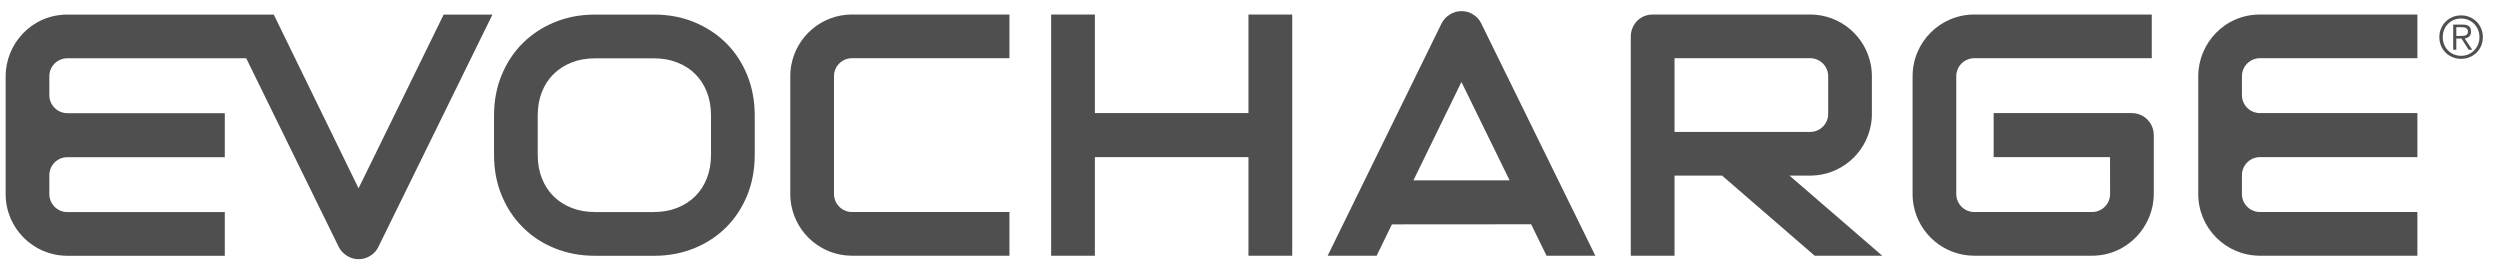
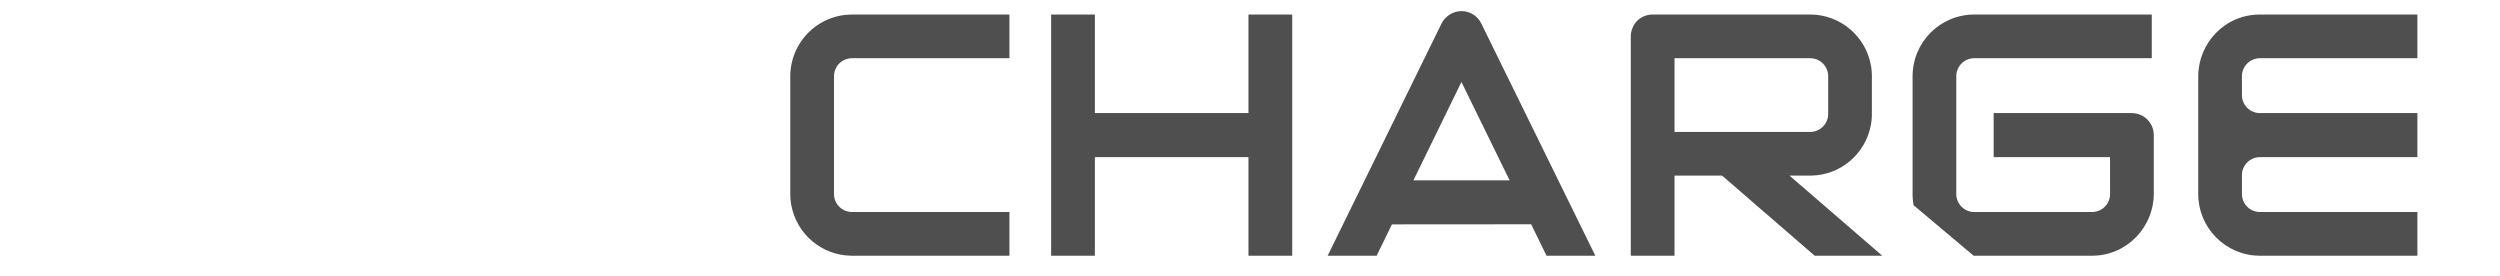
<svg xmlns="http://www.w3.org/2000/svg" width="172" height="19" viewBox="0 0 172 19" fill="none">
-   <path d="M48.917 7.948C48.917 7.355 48.822 6.815 48.633 6.332C48.443 5.85 48.178 5.44 47.834 5.096C47.491 4.752 47.08 4.487 46.594 4.298C46.112 4.109 45.584 4.014 45.006 4.014H40.929C40.345 4.014 39.812 4.109 39.33 4.298C38.848 4.487 38.433 4.753 38.086 5.096C37.737 5.44 37.469 5.85 37.28 6.332C37.09 6.815 36.995 7.355 36.995 7.948V10.653C36.995 11.246 37.09 11.783 37.28 12.264C37.469 12.747 37.738 13.161 38.086 13.505C38.434 13.848 38.848 14.114 39.33 14.303C39.812 14.492 40.345 14.588 40.929 14.588H44.982C45.567 14.588 46.1 14.492 46.586 14.303C47.068 14.113 47.482 13.849 47.827 13.505C48.175 13.161 48.443 12.746 48.633 12.264C48.822 11.783 48.917 11.246 48.917 10.653V7.948ZM0.388 13.351V5.25C0.388 3.009 2.183 1.003 4.634 1.003H18.835L24.669 12.956L30.524 1.003H33.881L26.021 17.008C25.898 17.254 25.716 17.451 25.472 17.602C25.231 17.756 24.962 17.831 24.669 17.831C24.381 17.831 24.116 17.756 23.876 17.602C23.631 17.451 23.445 17.254 23.315 17.008L16.94 4.009H4.634C3.95 4.009 3.394 4.564 3.394 5.25V6.545C3.394 7.23 3.95 7.786 4.634 7.786H15.466V10.815H4.634C3.95 10.815 3.394 11.37 3.394 12.055V13.351C3.394 14.037 3.95 14.592 4.634 14.592H15.466V17.598H4.586C2.26 17.571 0.388 15.681 0.388 13.351ZM51.926 10.653C51.926 11.664 51.753 12.593 51.406 13.442C51.058 14.291 50.576 15.023 49.96 15.638C49.339 16.258 48.609 16.737 47.764 17.08C46.922 17.424 46.002 17.598 45.006 17.598H40.929C39.934 17.598 39.014 17.423 38.165 17.08C37.316 16.737 36.585 16.258 35.968 15.638C35.348 15.023 34.865 14.291 34.514 13.442C34.163 12.593 33.989 11.665 33.989 10.653V7.948C33.989 6.945 34.163 6.016 34.514 5.163C34.866 4.314 35.348 3.579 35.968 2.967C36.585 2.355 37.315 1.872 38.165 1.525C39.013 1.177 39.934 1.003 40.929 1.003H45.006C46.002 1.003 46.922 1.177 47.764 1.525C48.609 1.872 49.339 2.355 49.96 2.967C50.576 3.579 51.058 4.314 51.406 5.163C51.753 6.016 51.926 6.945 51.926 7.948V10.653Z" fill="#4F4F4F" />
-   <path d="M115.208 4.005V9.076H124.539C125.224 9.076 125.779 8.521 125.779 7.836V5.245C125.779 4.56 125.224 4.005 124.539 4.005H115.208ZM105.342 15.43L106.402 17.593H109.759L101.898 1.588C101.776 1.343 101.594 1.145 101.349 0.995C101.108 0.841 100.839 0.766 100.547 0.766C100.259 0.766 99.994 0.841 99.753 0.995C99.509 1.145 99.323 1.343 99.192 1.588L91.343 17.593H94.713L95.765 15.437L105.342 15.43ZM97.244 12.407L100.547 5.64L103.861 12.407H97.244ZM54.372 13.396V5.196L54.373 5.169V5.143L54.373 5.136V5.13L54.374 5.117L54.384 4.928L54.385 4.918V4.915L54.386 4.901L54.387 4.887L54.391 4.846L54.394 4.818L54.394 4.811L54.395 4.804L54.397 4.79L54.398 4.775L54.399 4.761L54.401 4.747L54.403 4.733L54.405 4.719L54.408 4.691L54.41 4.676L54.412 4.662L54.414 4.648L54.416 4.634L54.419 4.619L54.42 4.605L54.421 4.599L54.422 4.59L54.425 4.575L54.427 4.562L54.43 4.547L54.432 4.532L54.434 4.518L54.437 4.503L54.438 4.494L54.44 4.488L54.443 4.473L54.445 4.459C54.811 2.505 56.516 1.022 58.571 0.999H69.45V4.005H58.619C57.933 4.005 57.379 4.56 57.379 5.245V13.347C57.379 14.032 57.933 14.587 58.619 14.587H69.45V17.593H58.571C56.516 17.57 54.811 16.087 54.445 14.133L54.443 14.119L54.44 14.104L54.438 14.099L54.437 14.089L54.434 14.075L54.432 14.06L54.43 14.045L54.427 14.031L54.425 14.017L54.422 14.002L54.421 13.994L54.42 13.988L54.419 13.973L54.416 13.959L54.414 13.945L54.412 13.93L54.41 13.916L54.408 13.902L54.405 13.873L54.403 13.859L54.401 13.845L54.399 13.831L54.398 13.817L54.397 13.803L54.395 13.789L54.394 13.781L54.394 13.774L54.392 13.76L54.391 13.747L54.387 13.705L54.386 13.691L54.385 13.677V13.674L54.384 13.664L54.374 13.475L54.373 13.462V13.457L54.373 13.449V13.423L54.372 13.396ZM115.208 12.082V17.593H112.198V2.516C112.198 2.307 112.237 2.109 112.316 1.923C112.392 1.737 112.499 1.576 112.633 1.437C112.767 1.299 112.929 1.193 113.115 1.114C113.3 1.038 113.502 0.999 113.715 0.999H124.587C126.641 1.022 128.346 2.505 128.712 4.459L128.715 4.473L128.718 4.488L128.719 4.494L128.72 4.503L128.723 4.518L128.725 4.532L128.727 4.547L128.73 4.562L128.733 4.575L128.735 4.59L128.736 4.599L128.737 4.605L128.739 4.619L128.741 4.634L128.743 4.648L128.745 4.662L128.747 4.676L128.749 4.691L128.752 4.719L128.755 4.733L128.756 4.747L128.758 4.761L128.759 4.775L128.761 4.79L128.762 4.804L128.763 4.811L128.763 4.818L128.765 4.832L128.766 4.846L128.77 4.887L128.771 4.901L128.773 4.915V4.918L128.774 4.928L128.783 5.117L128.784 5.13V5.136L128.784 5.143V5.169L128.785 5.196V7.886L128.784 7.911V7.938L128.784 7.945V7.951L128.783 7.964L128.774 8.152L128.773 8.163V8.166L128.771 8.18L128.77 8.194L128.766 8.236L128.765 8.249L128.763 8.263L128.763 8.27L128.762 8.277L128.761 8.292L128.759 8.305L128.758 8.32L128.756 8.334L128.755 8.348L128.752 8.362L128.749 8.39L128.747 8.404L128.745 8.419L128.743 8.433L128.741 8.447L128.739 8.462L128.737 8.476L128.736 8.482L128.735 8.491L128.733 8.505L128.73 8.52L128.727 8.534L128.725 8.549L128.72 8.579L128.718 8.593L128.712 8.623C128.346 10.576 126.641 12.059 124.587 12.082H123.118L129.5 17.593H124.85L118.479 12.082H115.208ZM131.586 13.396V5.245C131.586 2.898 133.487 0.999 135.832 0.999H148.042V4.005H135.832C135.147 4.005 134.592 4.56 134.592 5.245V13.347C134.592 14.032 135.147 14.587 135.832 14.587H143.934C144.619 14.587 145.174 14.032 145.174 13.347L145.17 10.811H137.163V7.781H146.663C147.504 7.781 148.18 8.453 148.18 9.294V13.347C148.18 15.581 146.364 17.593 143.934 17.593H135.784C133.729 17.57 132.025 16.087 131.658 14.133L131.656 14.119L131.653 14.104L131.652 14.099L131.651 14.089L131.648 14.075L131.646 14.06L131.644 14.045L131.641 14.031L131.638 14.017L131.636 14.002L131.635 13.994L131.634 13.988L131.632 13.973L131.63 13.959L131.627 13.945L131.626 13.93L131.623 13.916L131.622 13.902L131.619 13.873L131.616 13.859L131.614 13.845L131.613 13.831L131.611 13.817L131.61 13.803L131.608 13.789L131.607 13.774L131.605 13.76L131.604 13.747L131.6 13.705L131.599 13.691L131.598 13.677V13.674L131.597 13.664L131.588 13.475L131.587 13.462V13.457L131.586 13.449V13.423L131.586 13.396ZM151.239 13.347V5.245C151.239 3.005 153.034 0.999 155.485 0.999H166.317V4.005H155.485C154.801 4.005 154.245 4.56 154.245 5.245V6.541C154.245 7.226 154.801 7.781 155.485 7.781H166.317V10.811H155.485C154.801 10.811 154.245 11.366 154.245 12.051V13.347C154.245 14.032 154.801 14.587 155.485 14.587H166.317V17.593H155.437C153.111 17.567 151.239 15.676 151.239 13.347ZM75.328 7.781H85.894V0.999H88.905V17.593H85.894V10.811H75.328V17.593H72.318V0.999H75.328V7.781Z" fill="#4F4F4F" />
-   <path d="M169.466 2.465C169.529 2.461 169.585 2.45 169.633 2.431C169.681 2.412 169.72 2.382 169.75 2.341C169.78 2.299 169.794 2.242 169.794 2.17C169.794 2.108 169.783 2.058 169.76 2.021C169.737 1.983 169.706 1.953 169.668 1.93C169.629 1.907 169.585 1.892 169.537 1.884C169.489 1.876 169.438 1.872 169.384 1.872H168.994V2.471H169.275C169.34 2.471 169.403 2.47 169.466 2.465ZM168.78 3.421V1.691H169.444C169.64 1.691 169.783 1.732 169.873 1.813C169.963 1.895 170.008 2.014 170.008 2.17C170.008 2.245 169.996 2.311 169.973 2.367C169.95 2.423 169.919 2.471 169.879 2.51C169.839 2.549 169.792 2.58 169.74 2.602C169.688 2.625 169.632 2.642 169.573 2.652L170.088 3.421H169.839L169.352 2.652H168.994V3.421H168.78ZM168.818 1.373C168.664 1.44 168.531 1.531 168.418 1.647C168.305 1.762 168.218 1.897 168.155 2.053C168.092 2.209 168.06 2.376 168.06 2.556C168.06 2.736 168.092 2.903 168.155 3.059C168.218 3.215 168.305 3.35 168.418 3.465C168.531 3.581 168.664 3.672 168.818 3.739C168.973 3.806 169.141 3.839 169.323 3.839C169.503 3.839 169.67 3.806 169.824 3.739C169.979 3.672 170.112 3.581 170.225 3.465C170.337 3.35 170.426 3.215 170.49 3.059C170.555 2.903 170.587 2.736 170.587 2.556C170.587 2.376 170.555 2.209 170.49 2.053C170.426 1.897 170.337 1.762 170.225 1.647C170.112 1.531 169.979 1.44 169.824 1.373C169.67 1.306 169.503 1.273 169.323 1.273C169.141 1.273 168.973 1.306 168.818 1.373ZM169.915 1.174C170.097 1.25 170.256 1.356 170.39 1.492C170.524 1.627 170.629 1.786 170.706 1.969C170.782 2.151 170.82 2.347 170.82 2.556C170.82 2.768 170.782 2.964 170.706 3.146C170.629 3.327 170.524 3.484 170.39 3.618C170.256 3.752 170.097 3.858 169.915 3.934C169.732 4.01 169.535 4.049 169.323 4.049C169.112 4.049 168.914 4.01 168.732 3.934C168.55 3.858 168.391 3.752 168.257 3.618C168.123 3.484 168.018 3.327 167.941 3.146C167.865 2.964 167.827 2.768 167.827 2.556C167.827 2.347 167.865 2.151 167.941 1.969C168.018 1.786 168.123 1.627 168.257 1.492C168.391 1.356 168.55 1.25 168.732 1.174C168.914 1.097 169.112 1.059 169.323 1.059C169.535 1.059 169.732 1.097 169.915 1.174Z" fill="#4F4F4F" />
+   <path d="M115.208 4.005V9.076H124.539C125.224 9.076 125.779 8.521 125.779 7.836V5.245C125.779 4.56 125.224 4.005 124.539 4.005H115.208ZM105.342 15.43L106.402 17.593H109.759L101.898 1.588C101.776 1.343 101.594 1.145 101.349 0.995C101.108 0.841 100.839 0.766 100.547 0.766C100.259 0.766 99.994 0.841 99.753 0.995C99.509 1.145 99.323 1.343 99.192 1.588L91.343 17.593H94.713L95.765 15.437L105.342 15.43ZM97.244 12.407L100.547 5.64L103.861 12.407H97.244ZM54.372 13.396V5.196L54.373 5.169V5.143L54.373 5.136V5.13L54.374 5.117L54.384 4.928L54.385 4.918V4.915L54.386 4.901L54.387 4.887L54.391 4.846L54.394 4.818L54.394 4.811L54.395 4.804L54.397 4.79L54.398 4.775L54.399 4.761L54.401 4.747L54.403 4.733L54.405 4.719L54.408 4.691L54.41 4.676L54.412 4.662L54.414 4.648L54.416 4.634L54.419 4.619L54.42 4.605L54.421 4.599L54.422 4.59L54.425 4.575L54.427 4.562L54.43 4.547L54.432 4.532L54.434 4.518L54.437 4.503L54.438 4.494L54.44 4.488L54.443 4.473L54.445 4.459C54.811 2.505 56.516 1.022 58.571 0.999H69.45V4.005H58.619C57.933 4.005 57.379 4.56 57.379 5.245V13.347C57.379 14.032 57.933 14.587 58.619 14.587H69.45V17.593H58.571C56.516 17.57 54.811 16.087 54.445 14.133L54.443 14.119L54.44 14.104L54.438 14.099L54.437 14.089L54.434 14.075L54.432 14.06L54.43 14.045L54.427 14.031L54.425 14.017L54.422 14.002L54.421 13.994L54.42 13.988L54.419 13.973L54.416 13.959L54.414 13.945L54.412 13.93L54.41 13.916L54.408 13.902L54.405 13.873L54.403 13.859L54.401 13.845L54.399 13.831L54.398 13.817L54.397 13.803L54.395 13.789L54.394 13.781L54.394 13.774L54.392 13.76L54.391 13.747L54.387 13.705L54.386 13.691L54.385 13.677V13.674L54.384 13.664L54.374 13.475L54.373 13.462V13.457L54.373 13.449V13.423L54.372 13.396ZM115.208 12.082V17.593H112.198V2.516C112.198 2.307 112.237 2.109 112.316 1.923C112.392 1.737 112.499 1.576 112.633 1.437C112.767 1.299 112.929 1.193 113.115 1.114C113.3 1.038 113.502 0.999 113.715 0.999H124.587C126.641 1.022 128.346 2.505 128.712 4.459L128.715 4.473L128.718 4.488L128.719 4.494L128.72 4.503L128.723 4.518L128.725 4.532L128.727 4.547L128.73 4.562L128.733 4.575L128.735 4.59L128.736 4.599L128.737 4.605L128.739 4.619L128.741 4.634L128.743 4.648L128.745 4.662L128.747 4.676L128.749 4.691L128.752 4.719L128.755 4.733L128.756 4.747L128.758 4.761L128.759 4.775L128.761 4.79L128.762 4.804L128.763 4.811L128.763 4.818L128.765 4.832L128.766 4.846L128.77 4.887L128.771 4.901L128.773 4.915V4.918L128.774 4.928L128.783 5.117L128.784 5.13V5.136L128.784 5.143V5.169L128.785 5.196V7.886L128.784 7.911V7.938L128.784 7.945V7.951L128.783 7.964L128.774 8.152L128.773 8.163V8.166L128.771 8.18L128.77 8.194L128.766 8.236L128.765 8.249L128.763 8.263L128.763 8.27L128.762 8.277L128.761 8.292L128.759 8.305L128.758 8.32L128.756 8.334L128.755 8.348L128.752 8.362L128.749 8.39L128.747 8.404L128.745 8.419L128.743 8.433L128.741 8.447L128.739 8.462L128.737 8.476L128.736 8.482L128.735 8.491L128.733 8.505L128.73 8.52L128.727 8.534L128.725 8.549L128.72 8.579L128.718 8.593L128.712 8.623C128.346 10.576 126.641 12.059 124.587 12.082H123.118L129.5 17.593H124.85L118.479 12.082H115.208ZM131.586 13.396V5.245C131.586 2.898 133.487 0.999 135.832 0.999H148.042V4.005H135.832C135.147 4.005 134.592 4.56 134.592 5.245V13.347C134.592 14.032 135.147 14.587 135.832 14.587H143.934C144.619 14.587 145.174 14.032 145.174 13.347L145.17 10.811H137.163V7.781H146.663C147.504 7.781 148.18 8.453 148.18 9.294V13.347C148.18 15.581 146.364 17.593 143.934 17.593H135.784L131.656 14.119L131.653 14.104L131.652 14.099L131.651 14.089L131.648 14.075L131.646 14.06L131.644 14.045L131.641 14.031L131.638 14.017L131.636 14.002L131.635 13.994L131.634 13.988L131.632 13.973L131.63 13.959L131.627 13.945L131.626 13.93L131.623 13.916L131.622 13.902L131.619 13.873L131.616 13.859L131.614 13.845L131.613 13.831L131.611 13.817L131.61 13.803L131.608 13.789L131.607 13.774L131.605 13.76L131.604 13.747L131.6 13.705L131.599 13.691L131.598 13.677V13.674L131.597 13.664L131.588 13.475L131.587 13.462V13.457L131.586 13.449V13.423L131.586 13.396ZM151.239 13.347V5.245C151.239 3.005 153.034 0.999 155.485 0.999H166.317V4.005H155.485C154.801 4.005 154.245 4.56 154.245 5.245V6.541C154.245 7.226 154.801 7.781 155.485 7.781H166.317V10.811H155.485C154.801 10.811 154.245 11.366 154.245 12.051V13.347C154.245 14.032 154.801 14.587 155.485 14.587H166.317V17.593H155.437C153.111 17.567 151.239 15.676 151.239 13.347ZM75.328 7.781H85.894V0.999H88.905V17.593H85.894V10.811H75.328V17.593H72.318V0.999H75.328V7.781Z" fill="#4F4F4F" />
</svg>